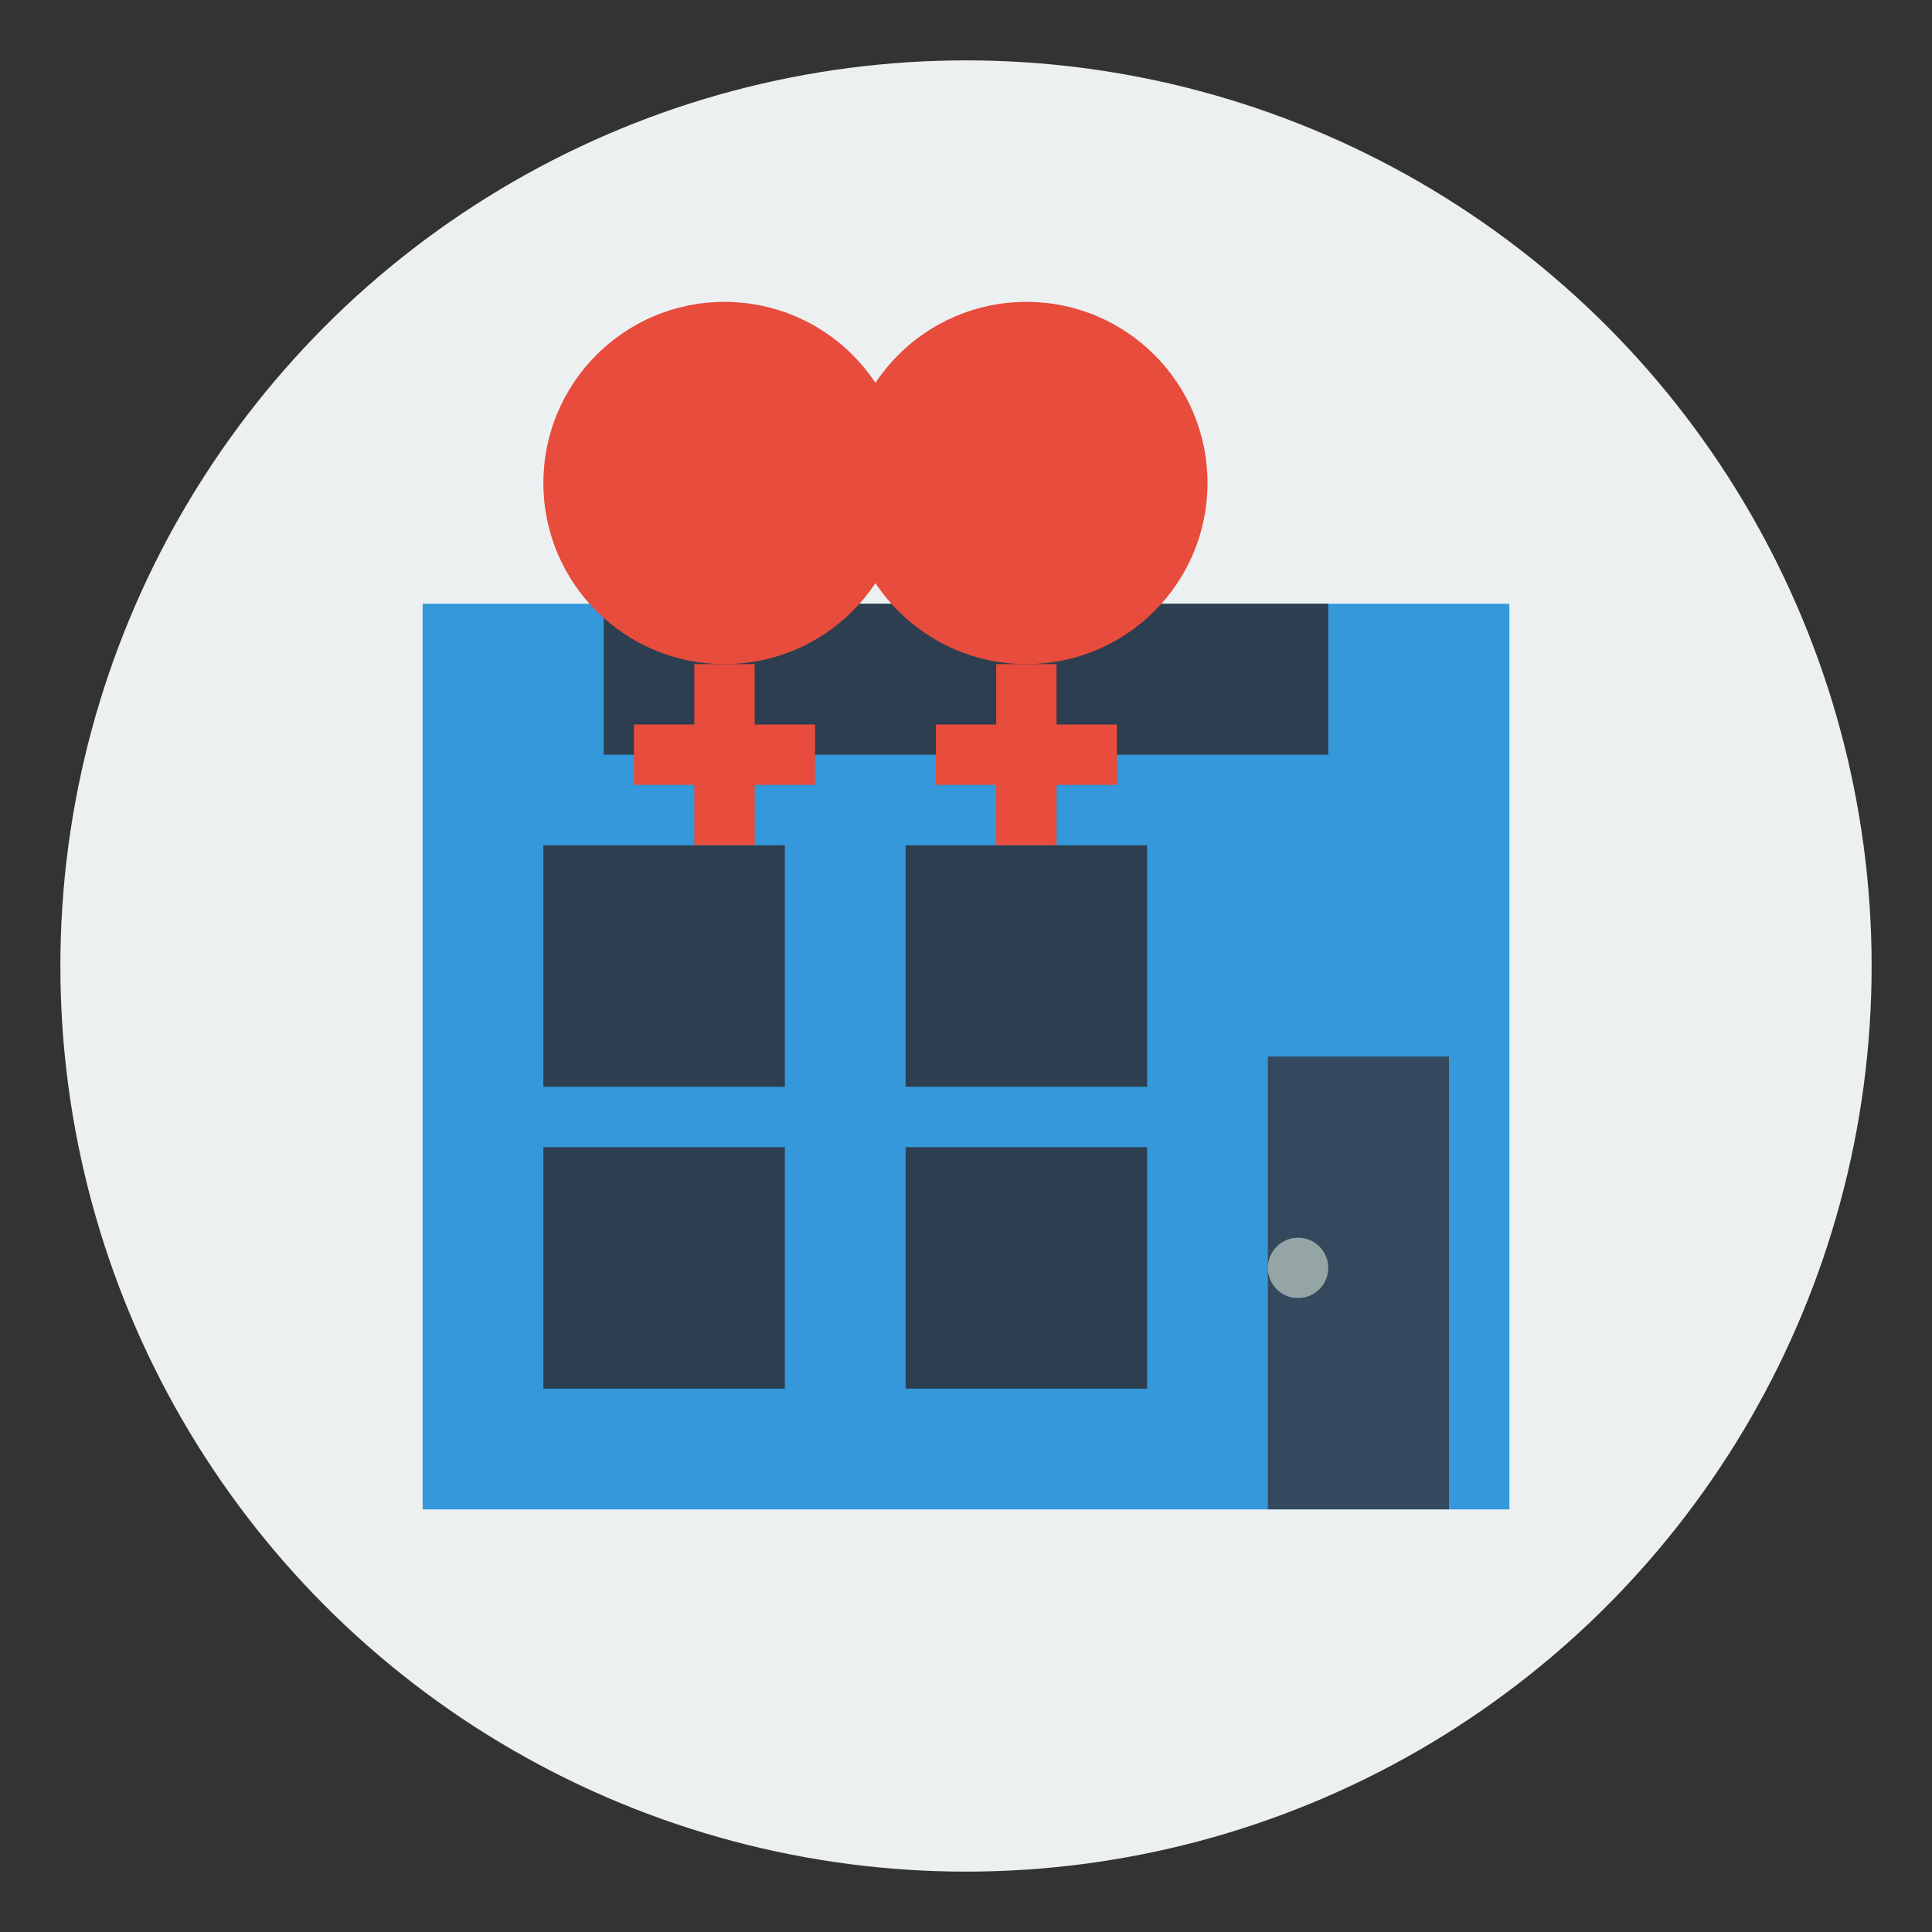
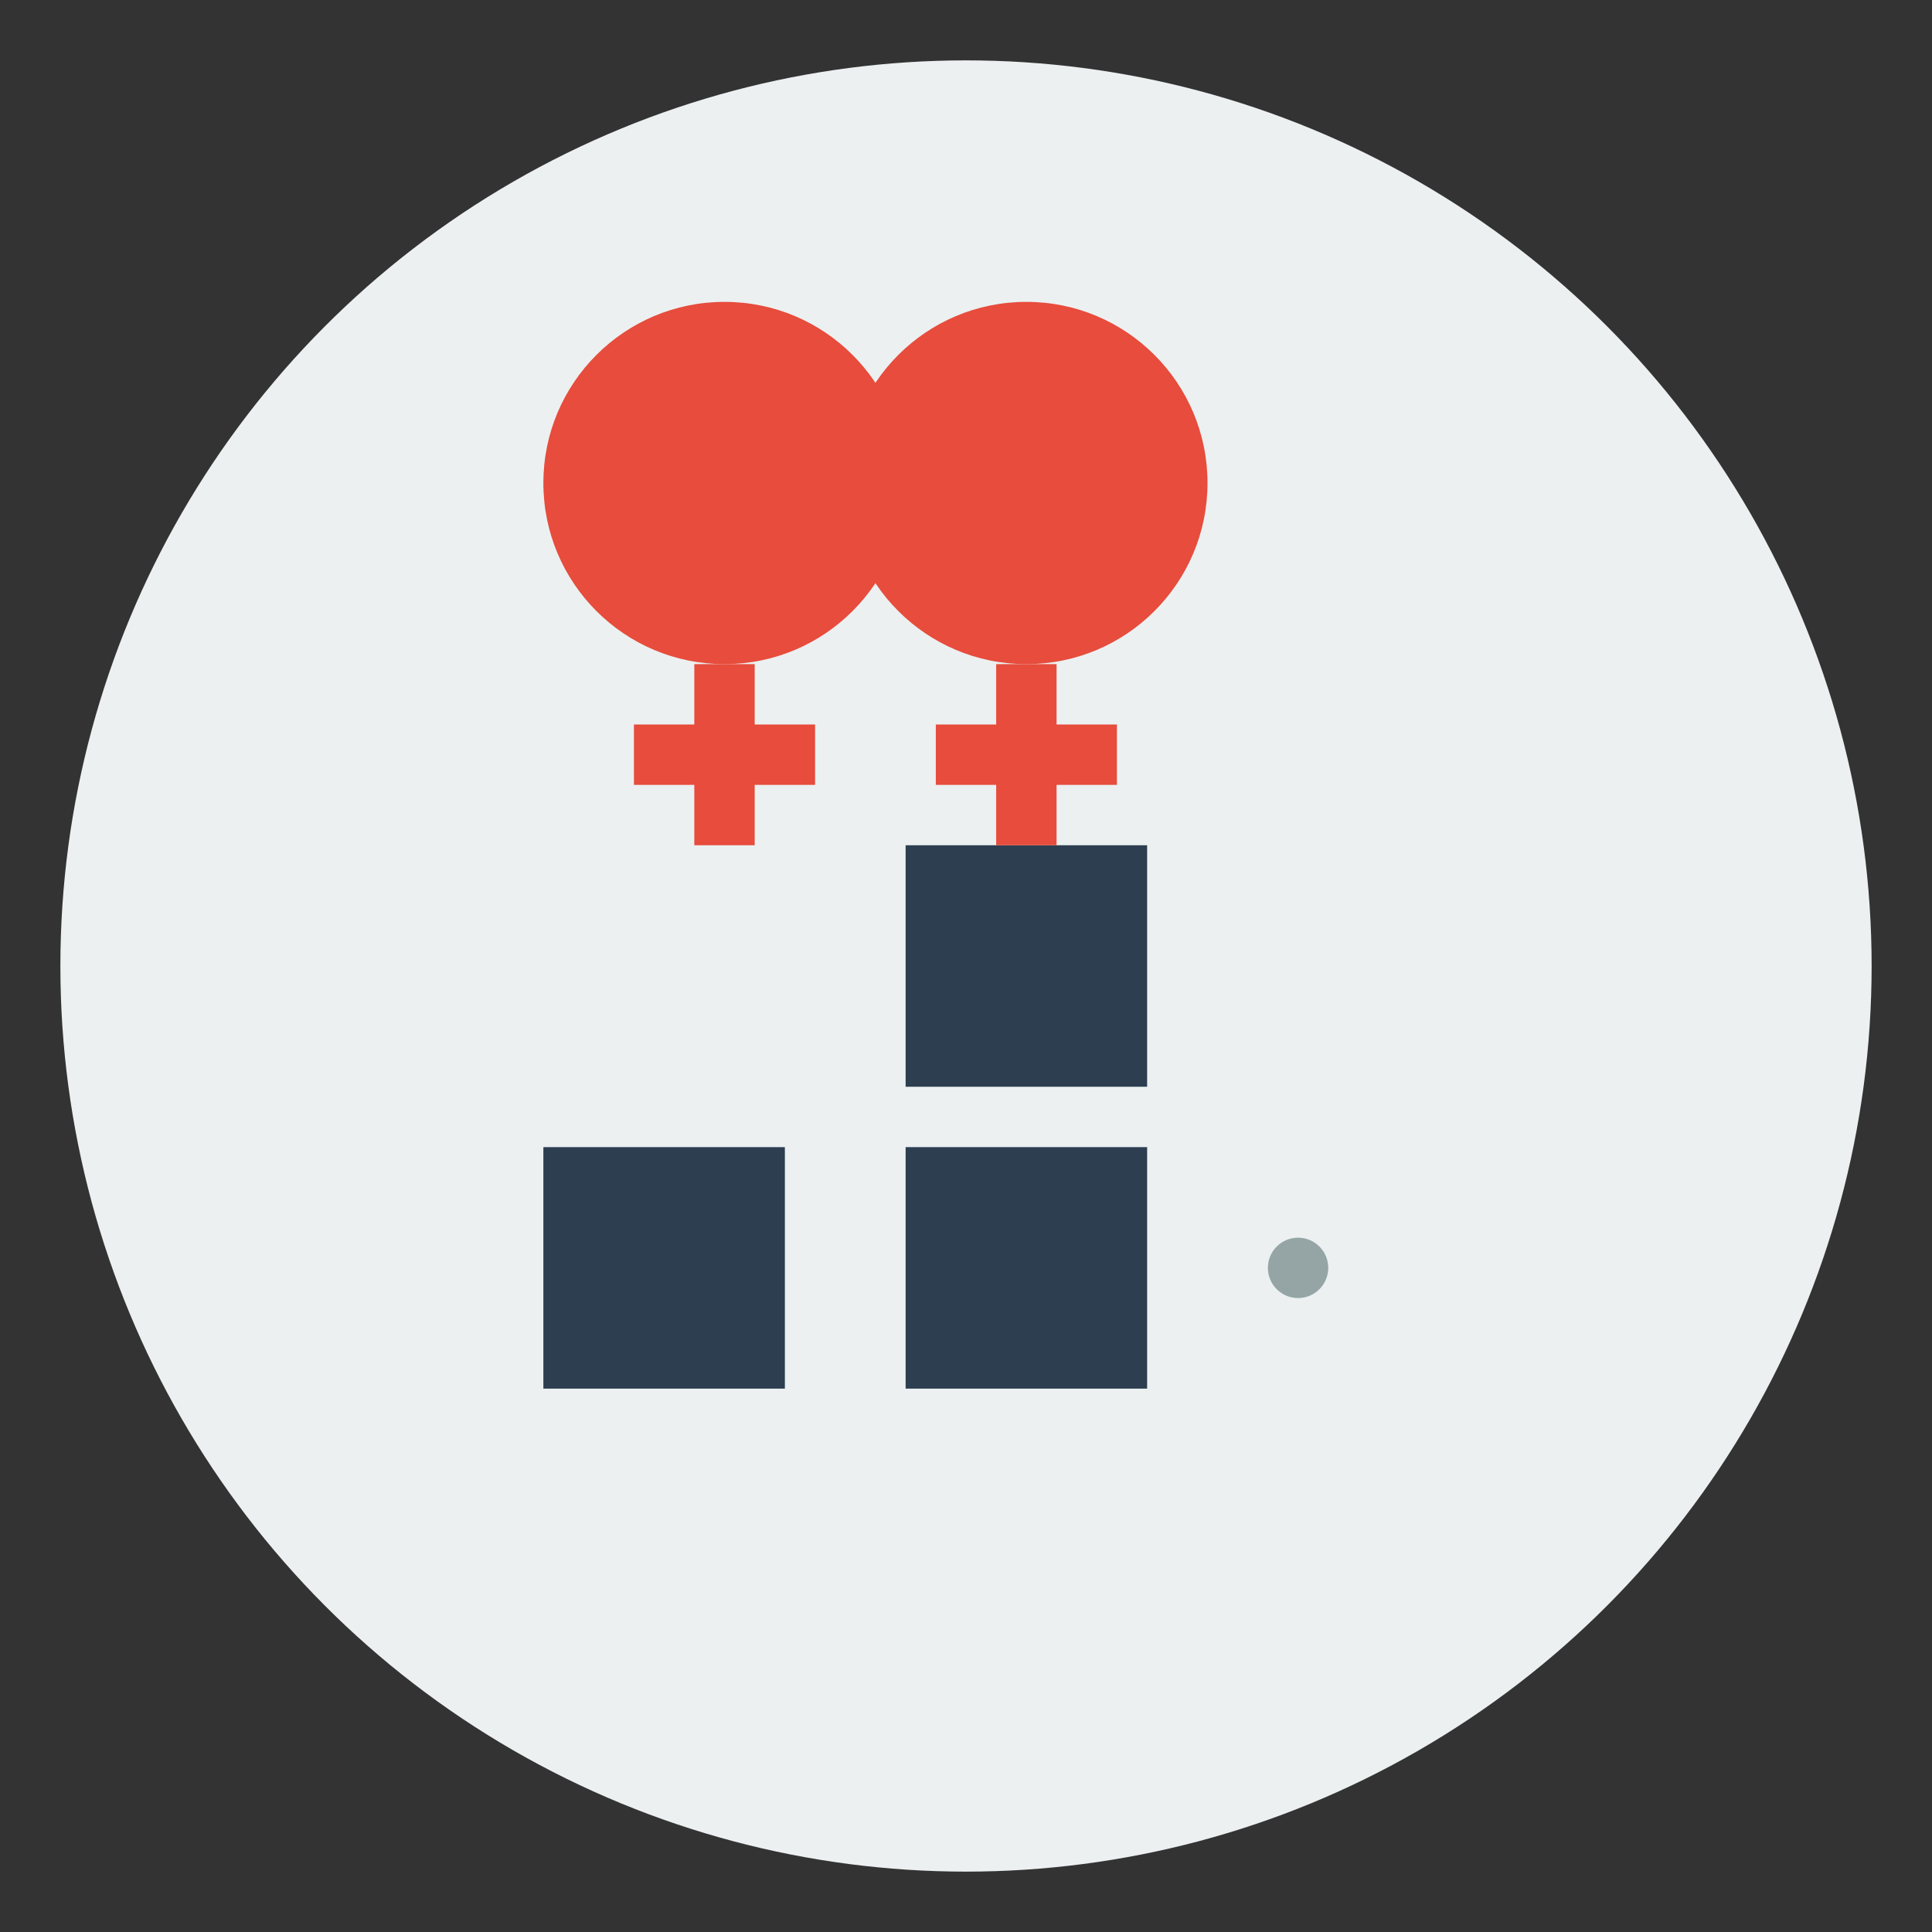
<svg xmlns="http://www.w3.org/2000/svg" viewBox="0 0 64 64">
  <rect x="0" y="0" width="64" height="64" fill="#333333" stroke="none" />
  <circle cx="32" cy="32" r="30" fill="#ecf0f1" />
-   <rect x="14" y="20" width="36" height="30" fill="#3498db" />
-   <rect x="20" y="20" width="24" height="5" fill="#2c3e50" />
-   <rect x="18" y="28" width="8" height="8" fill="#2c3e50" />
  <rect x="30" y="28" width="8" height="8" fill="#2c3e50" />
  <rect x="18" y="38" width="8" height="8" fill="#2c3e50" />
  <rect x="30" y="38" width="8" height="8" fill="#2c3e50" />
-   <rect x="42" y="35" width="6" height="15" fill="#34495e" />
  <circle cx="43" cy="42" r="1" fill="#95a5a6" />
  <circle cx="24" cy="16" r="6" fill="#e74c3c" />
  <path d="M24,22 L24,28" stroke="#e74c3c" stroke-width="2" />
  <path d="M21,25 L27,25" stroke="#e74c3c" stroke-width="2" />
  <circle cx="34" cy="16" r="6" fill="#e74c3c" />
  <path d="M34,22 L34,28" stroke="#e74c3c" stroke-width="2" />
  <path d="M31,25 L37,25" stroke="#e74c3c" stroke-width="2" />
</svg>